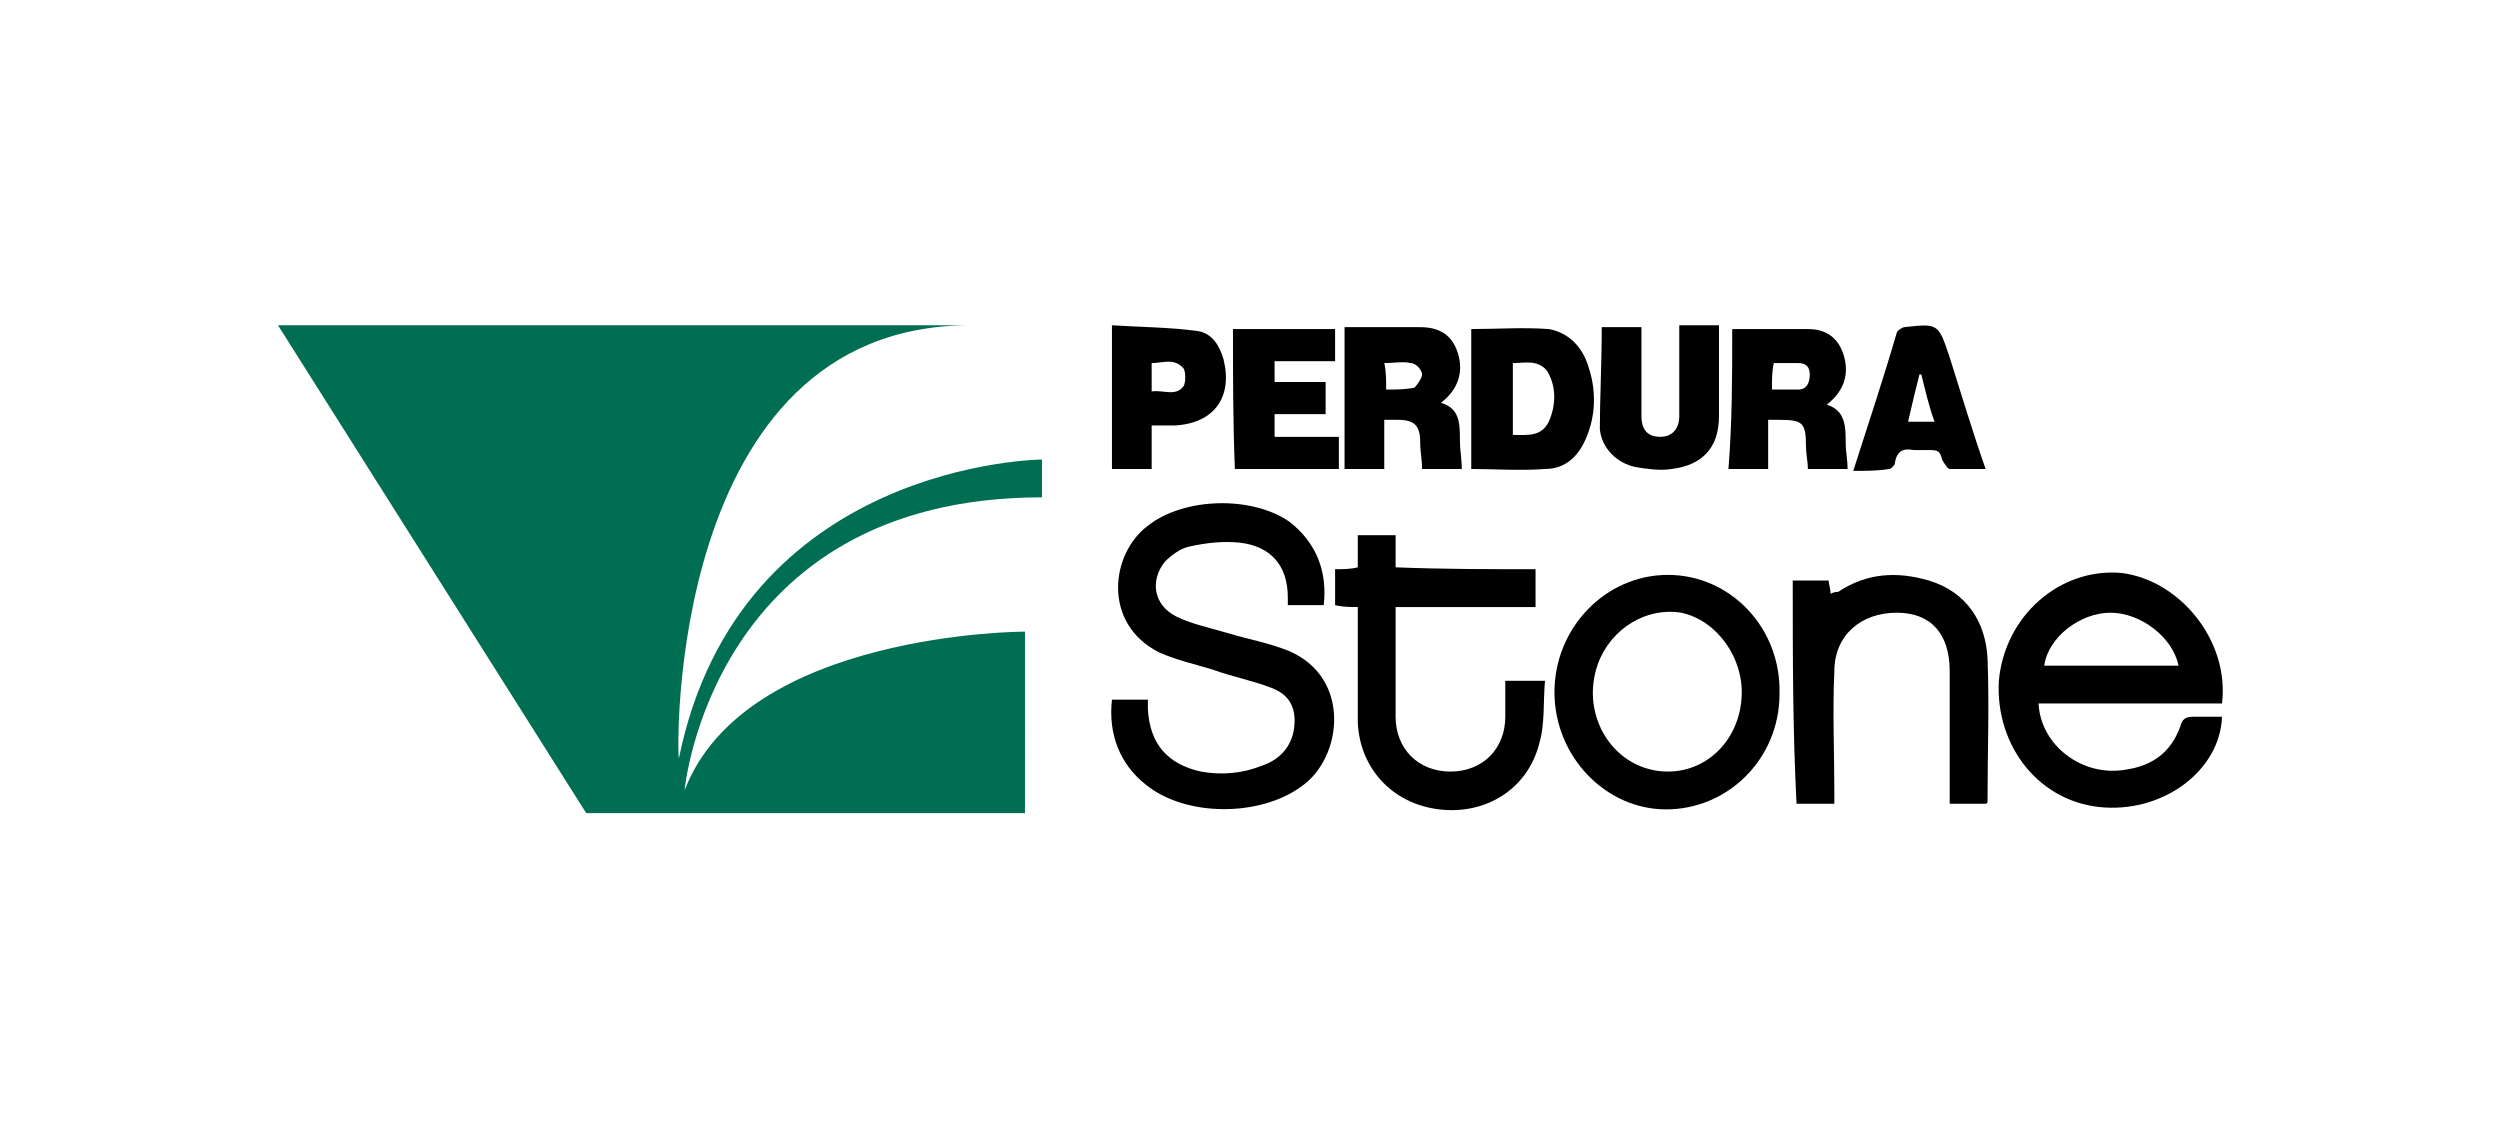
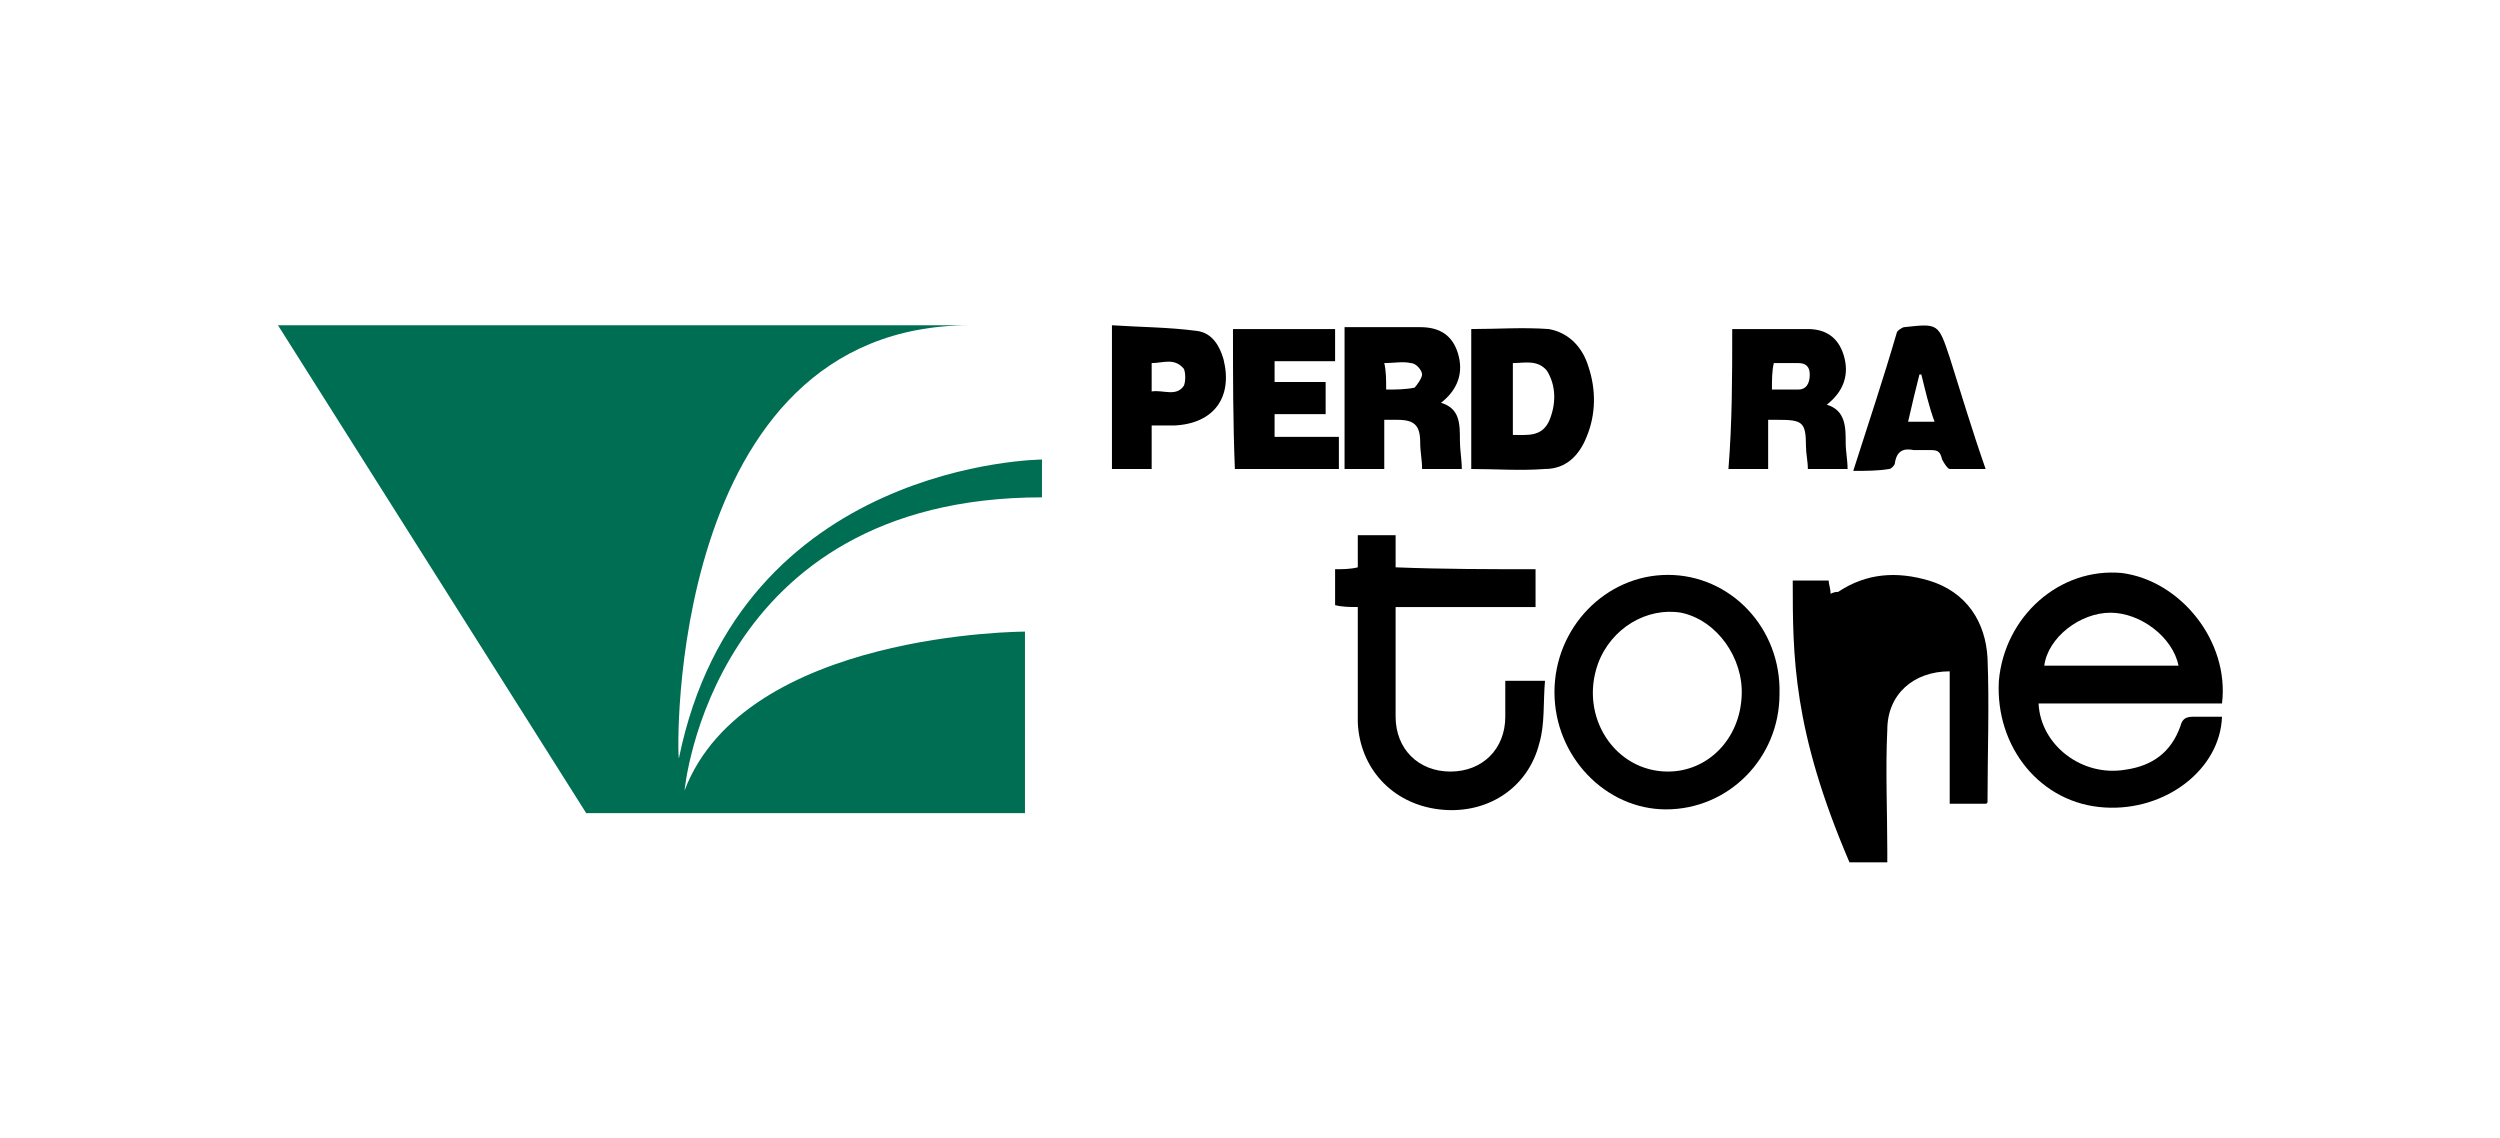
<svg xmlns="http://www.w3.org/2000/svg" version="1.1" id="Capa_1" x="0px" y="0px" viewBox="0 0 13.22 6.02" style="enable-background:new 0 0 13.22 6.02;" xml:space="preserve">
  <style type="text/css">
	.st0{fill-rule:evenodd;clip-rule:evenodd;fill:#BA5A22;}
	.st1{fill-rule:evenodd;clip-rule:evenodd;fill:#58595B;}
	.st2{fill:#1B1918;}
	.st3{fill:#808080;}
	.st4{fill:#004A80;}
	.st5{fill:#FFFFFF;}
	.st6{fill-rule:evenodd;clip-rule:evenodd;fill:#004A80;}
	.st7{fill-rule:evenodd;clip-rule:evenodd;fill:#231F20;}
	.st8{fill-rule:evenodd;clip-rule:evenodd;fill:#B61C24;}
	.st9{fill-rule:evenodd;clip-rule:evenodd;fill:#808080;}
	.st10{fill-rule:evenodd;clip-rule:evenodd;}
	.st11{fill-rule:evenodd;clip-rule:evenodd;fill:#BE8020;}
	.st12{fill-rule:evenodd;clip-rule:evenodd;fill:#FFBB00;}
	.st13{fill-rule:evenodd;clip-rule:evenodd;fill:#131F74;}
	.st14{fill-rule:evenodd;clip-rule:evenodd;fill:#141F74;}
	.st15{fill-rule:evenodd;clip-rule:evenodd;fill:#142074;}
	.st16{fill-rule:evenodd;clip-rule:evenodd;fill:#687D7D;}
	.st17{fill-rule:evenodd;clip-rule:evenodd;fill:#687C7C;}
	.st18{fill-rule:evenodd;clip-rule:evenodd;fill:#677C7C;}
	.st19{fill-rule:evenodd;clip-rule:evenodd;fill:#697E7E;}
	.st20{fill-rule:evenodd;clip-rule:evenodd;fill:#C9C9C9;}
	.st21{fill-rule:evenodd;clip-rule:evenodd;fill:#BE8080;}
	.st22{fill-rule:evenodd;clip-rule:evenodd;fill:#B11E0A;}
	.st23{fill-rule:evenodd;clip-rule:evenodd;fill:#B22410;}
	.st24{fill-rule:evenodd;clip-rule:evenodd;fill:#C58000;}
	.st25{fill-rule:evenodd;clip-rule:evenodd;fill:#B11F0A;}
	.st26{fill-rule:evenodd;clip-rule:evenodd;fill:#B2220F;}
	.st27{fill:#B81C24;}
	.st28{fill:#C12D3A;}
	.st29{fill:none;stroke:#000000;stroke-width:0.047;stroke-miterlimit:10;}
	.st30{fill:#006E53;}
	.st31{fill-rule:evenodd;clip-rule:evenodd;fill:#034280;}
	.st32{fill-rule:evenodd;clip-rule:evenodd;fill:#B8803B;}
	.st33{fill-rule:evenodd;clip-rule:evenodd;fill:#BD8034;}
	.st34{fill-rule:evenodd;clip-rule:evenodd;fill:#B9802E;}
	.st35{fill-rule:evenodd;clip-rule:evenodd;fill:#B7802C;}
	.st36{fill-rule:evenodd;clip-rule:evenodd;fill:#084180;}
	.st37{fill-rule:evenodd;clip-rule:evenodd;fill:#004080;}
	.st38{fill-rule:evenodd;clip-rule:evenodd;fill:#0A3D80;}
	.st39{fill-rule:evenodd;clip-rule:evenodd;fill:#265380;}
	.st40{fill-rule:evenodd;clip-rule:evenodd;fill:#064080;}
	.st41{fill:#C16522;}
	.st42{fill:#231F20;}
	.st43{fill-rule:evenodd;clip-rule:evenodd;fill:#004370;}
	.st44{fill:#E43D30;}
	.st45{fill:#636569;}
	.st46{fill:#F5B335;}
	.st47{fill:#BC1C24;}
	.st48{fill-rule:evenodd;clip-rule:evenodd;fill:#2F5580;}
	.st49{fill-rule:evenodd;clip-rule:evenodd;fill:#A32A27;}
	.st50{fill-rule:evenodd;clip-rule:evenodd;fill:#FFFFFF;}
	.st51{fill:#015795;}
	.st52{fill:#005695;}
	.st53{fill:#015695;}
	.st54{fill:#C1D730;}
	.st55{fill:#035795;}
	.st56{fill:#045896;}
	.st57{fill:#035896;}
	.st58{fill:#065A97;}
	.st59{fill:#10609B;}
	.st60{fill:#54565B;}
	.st61{fill:#F58C28;}
</style>
  <g>
    <g>
      <path class="st30" d="M5.13,1.72H1.47L3.1,4.3h2.32V3.34c0,0-1.48,0-1.8,0.84c0,0,0.14-1.55,1.89-1.55v-0.2    c0,0-1.6,0.01-1.92,1.58C3.58,4.01,3.52,1.72,5.13,1.72z" />
    </g>
    <g>
-       <path class="st10" d="M7,3.2c-0.07,0-0.13,0-0.19,0c0-0.01,0-0.03,0-0.04c0-0.17-0.09-0.27-0.25-0.29c-0.09-0.01-0.18,0-0.27,0.02    C6.24,2.9,6.19,2.94,6.16,2.97C6.08,3.07,6.1,3.2,6.22,3.26C6.3,3.3,6.4,3.32,6.5,3.35C6.6,3.38,6.71,3.4,6.81,3.44    C7.15,3.58,7.1,4.01,6.88,4.16C6.66,4.32,6.27,4.32,6.06,4.15C5.92,4.04,5.86,3.88,5.88,3.7c0.07,0,0.13,0,0.19,0    c0,0.02,0,0.03,0,0.05c0.01,0.18,0.1,0.29,0.28,0.33c0.11,0.02,0.22,0.01,0.32-0.03c0.09-0.03,0.15-0.09,0.17-0.18    c0.02-0.11-0.01-0.19-0.11-0.23c-0.1-0.04-0.21-0.06-0.32-0.1c-0.1-0.03-0.19-0.05-0.28-0.09C5.83,3.3,5.87,2.93,6.07,2.78    c0.19-0.15,0.55-0.16,0.75-0.02C6.96,2.87,7.02,3.02,7,3.2z" />
      <path class="st10" d="M11.75,3.72c-0.32,0-0.65,0-0.97,0c0.01,0.22,0.23,0.39,0.46,0.35c0.14-0.02,0.24-0.09,0.29-0.23    c0.01-0.04,0.03-0.05,0.07-0.05c0.05,0,0.1,0,0.15,0c-0.01,0.28-0.3,0.5-0.62,0.48c-0.34-0.02-0.58-0.32-0.56-0.67    c0.03-0.34,0.32-0.6,0.65-0.57C11.53,3.07,11.79,3.39,11.75,3.72z M11.52,3.52c-0.03-0.15-0.2-0.28-0.36-0.28    c-0.16,0-0.33,0.13-0.35,0.28C11.04,3.52,11.28,3.52,11.52,3.52z" />
      <path class="st10" d="M8.12,3.01c0,0.07,0,0.13,0,0.2c-0.24,0-0.49,0-0.74,0c0,0.02,0,0.04,0,0.05c0,0.18,0,0.35,0,0.53    c0,0.17,0.12,0.29,0.29,0.29c0.17,0,0.29-0.12,0.29-0.29c0-0.06,0-0.12,0-0.19c0.07,0,0.13,0,0.21,0c-0.01,0.11,0,0.23-0.03,0.33    C8.08,4.17,7.86,4.31,7.61,4.28C7.36,4.25,7.19,4.06,7.18,3.82c0-0.18,0-0.36,0-0.54c0-0.02,0-0.04,0-0.07    c-0.04,0-0.08,0-0.12-0.01c0-0.07,0-0.13,0-0.19c0.04,0,0.08,0,0.12-0.01c0-0.06,0-0.11,0-0.17c0.07,0,0.13,0,0.2,0    c0,0.05,0,0.11,0,0.17C7.63,3.01,7.88,3.01,8.12,3.01z" />
      <path class="st10" d="M8.22,3.66c0-0.34,0.27-0.62,0.6-0.62c0.33,0,0.6,0.28,0.59,0.63c0,0.34-0.27,0.61-0.6,0.61    C8.49,4.28,8.22,4,8.22,3.66z M8.82,4.08c0.21,0,0.38-0.17,0.39-0.4c0.01-0.2-0.13-0.4-0.32-0.44C8.71,3.21,8.52,3.32,8.45,3.51    C8.35,3.79,8.54,4.08,8.82,4.08z" />
-       <path class="st10" d="M9.48,3.07c0.07,0,0.13,0,0.19,0c0,0.02,0.01,0.04,0.01,0.07C9.7,3.13,9.71,3.13,9.72,3.13    c0.15-0.1,0.31-0.11,0.48-0.06c0.2,0.06,0.3,0.22,0.31,0.41c0.01,0.25,0,0.5,0,0.76c0,0,0,0.01-0.01,0.01c-0.06,0-0.12,0-0.19,0    c0-0.02,0-0.04,0-0.06c0-0.2,0-0.4,0-0.6c0-0.01,0-0.02,0-0.04c0-0.2-0.1-0.31-0.28-0.31c-0.19,0-0.33,0.12-0.33,0.31    c-0.01,0.21,0,0.43,0,0.64c0,0.02,0,0.04,0,0.06c-0.07,0-0.13,0-0.2,0C9.48,3.86,9.48,3.47,9.48,3.07z" />
+       <path class="st10" d="M9.48,3.07c0.07,0,0.13,0,0.19,0c0,0.02,0.01,0.04,0.01,0.07C9.7,3.13,9.71,3.13,9.72,3.13    c0.15-0.1,0.31-0.11,0.48-0.06c0.2,0.06,0.3,0.22,0.31,0.41c0.01,0.25,0,0.5,0,0.76c0,0,0,0.01-0.01,0.01c-0.06,0-0.12,0-0.19,0    c0-0.02,0-0.04,0-0.06c0-0.2,0-0.4,0-0.6c0-0.01,0-0.02,0-0.04c-0.19,0-0.33,0.12-0.33,0.31    c-0.01,0.21,0,0.43,0,0.64c0,0.02,0,0.04,0,0.06c-0.07,0-0.13,0-0.2,0C9.48,3.86,9.48,3.47,9.48,3.07z" />
      <path class="st10" d="M7.52,2.48c0-0.05-0.01-0.09-0.01-0.14c0-0.09-0.03-0.12-0.12-0.12c-0.02,0-0.04,0-0.07,0    c0,0.09,0,0.17,0,0.26c-0.07,0-0.14,0-0.21,0c0-0.25,0-0.49,0-0.75c0.03,0,0.06,0,0.09,0c0.1,0,0.2,0,0.31,0    c0.1,0,0.17,0.04,0.2,0.14c0.03,0.1,0,0.19-0.09,0.26c0.1,0.03,0.1,0.11,0.1,0.2c0,0.05,0.01,0.1,0.01,0.15    C7.67,2.48,7.6,2.48,7.52,2.48z M7.33,2.06c0.05,0,0.1,0,0.15-0.01C7.49,2.04,7.52,2,7.52,1.98c0-0.02-0.03-0.06-0.06-0.06    c-0.04-0.01-0.09,0-0.14,0C7.33,1.96,7.33,2.01,7.33,2.06z" />
      <path class="st10" d="M9.16,1.74c0.14,0,0.27,0,0.4,0c0.09,0,0.16,0.04,0.19,0.14c0.03,0.1,0,0.19-0.09,0.26    c0.1,0.03,0.1,0.12,0.1,0.2c0,0.05,0.01,0.09,0.01,0.14c-0.06,0-0.13,0-0.21,0c0-0.04-0.01-0.08-0.01-0.12    c0-0.13-0.02-0.14-0.15-0.14c-0.01,0-0.03,0-0.05,0c0,0.09,0,0.17,0,0.26c-0.07,0-0.14,0-0.21,0C9.16,2.23,9.16,1.99,9.16,1.74z     M9.37,2.06c0.05,0,0.09,0,0.14,0c0.04,0,0.06-0.03,0.06-0.08c0-0.04-0.02-0.06-0.06-0.06c-0.04,0-0.08,0-0.13,0    C9.37,1.96,9.37,2.01,9.37,2.06z" />
      <path class="st10" d="M7.78,2.48c0-0.25,0-0.5,0-0.74c0.14,0,0.27-0.01,0.41,0C8.3,1.76,8.37,1.84,8.4,1.94    c0.04,0.12,0.04,0.25-0.01,0.37c-0.04,0.1-0.11,0.17-0.22,0.17C8.04,2.49,7.91,2.48,7.78,2.48z M8,2.3c0.08,0,0.15,0.01,0.19-0.07    c0.04-0.09,0.04-0.19-0.01-0.27C8.13,1.9,8.06,1.92,8,1.92C8,2.05,8,2.17,8,2.3z" />
-       <path class="st10" d="M8.47,1.73c0.07,0,0.13,0,0.21,0c0,0.02,0,0.04,0,0.06c0,0.14,0,0.27,0,0.41c0,0.08,0.04,0.11,0.1,0.11    c0.06,0,0.1-0.04,0.1-0.11c0-0.14,0-0.27,0-0.41c0-0.02,0-0.04,0-0.07c0.07,0,0.14,0,0.21,0c0,0.01,0,0.03,0,0.04    c0,0.15,0,0.3,0,0.44c0,0.17-0.09,0.26-0.25,0.28c-0.06,0.01-0.13,0-0.19-0.01c-0.1-0.02-0.18-0.1-0.19-0.2    C8.46,2.11,8.47,1.92,8.47,1.73z" />
      <path class="st10" d="M6.52,1.74c0.18,0,0.36,0,0.54,0c0,0.06,0,0.11,0,0.17c-0.11,0-0.21,0-0.32,0c0,0.04,0,0.07,0,0.11    c0.09,0,0.18,0,0.27,0c0,0.06,0,0.11,0,0.17c-0.09,0-0.18,0-0.27,0c0,0.04,0,0.08,0,0.12c0.11,0,0.22,0,0.34,0    c0,0.06,0,0.12,0,0.17c-0.18,0-0.37,0-0.55,0C6.52,2.23,6.52,1.99,6.52,1.74z" />
      <path class="st10" d="M6.09,2.25c0,0.08,0,0.15,0,0.23c-0.07,0-0.14,0-0.21,0c0-0.25,0-0.49,0-0.76c0.15,0.01,0.3,0.01,0.45,0.03    c0.08,0.01,0.12,0.08,0.14,0.15c0.05,0.2-0.05,0.34-0.26,0.35C6.17,2.25,6.14,2.25,6.09,2.25z M6.09,2.07    C6.15,2.06,6.22,2.1,6.26,2.04c0.01-0.02,0.01-0.07,0-0.09C6.21,1.89,6.15,1.92,6.09,1.92C6.09,1.97,6.09,2.02,6.09,2.07z" />
      <path class="st10" d="M9.8,2.49C9.88,2.24,9.96,2,10.03,1.76c0-0.01,0.03-0.03,0.04-0.03c0.18-0.02,0.18-0.02,0.24,0.16    c0.06,0.19,0.12,0.39,0.19,0.59c-0.07,0-0.13,0-0.19,0c-0.01,0-0.03-0.03-0.04-0.05c-0.01-0.04-0.02-0.05-0.06-0.05    c-0.03,0-0.06,0-0.09,0c-0.05-0.01-0.09,0-0.1,0.07c0,0.01-0.02,0.03-0.03,0.03C9.93,2.49,9.87,2.49,9.8,2.49z M10.16,1.98    c0,0-0.01,0-0.01,0c-0.02,0.08-0.04,0.16-0.06,0.25c0.05,0,0.09,0,0.14,0C10.2,2.15,10.18,2.06,10.16,1.98z" />
    </g>
  </g>
</svg>